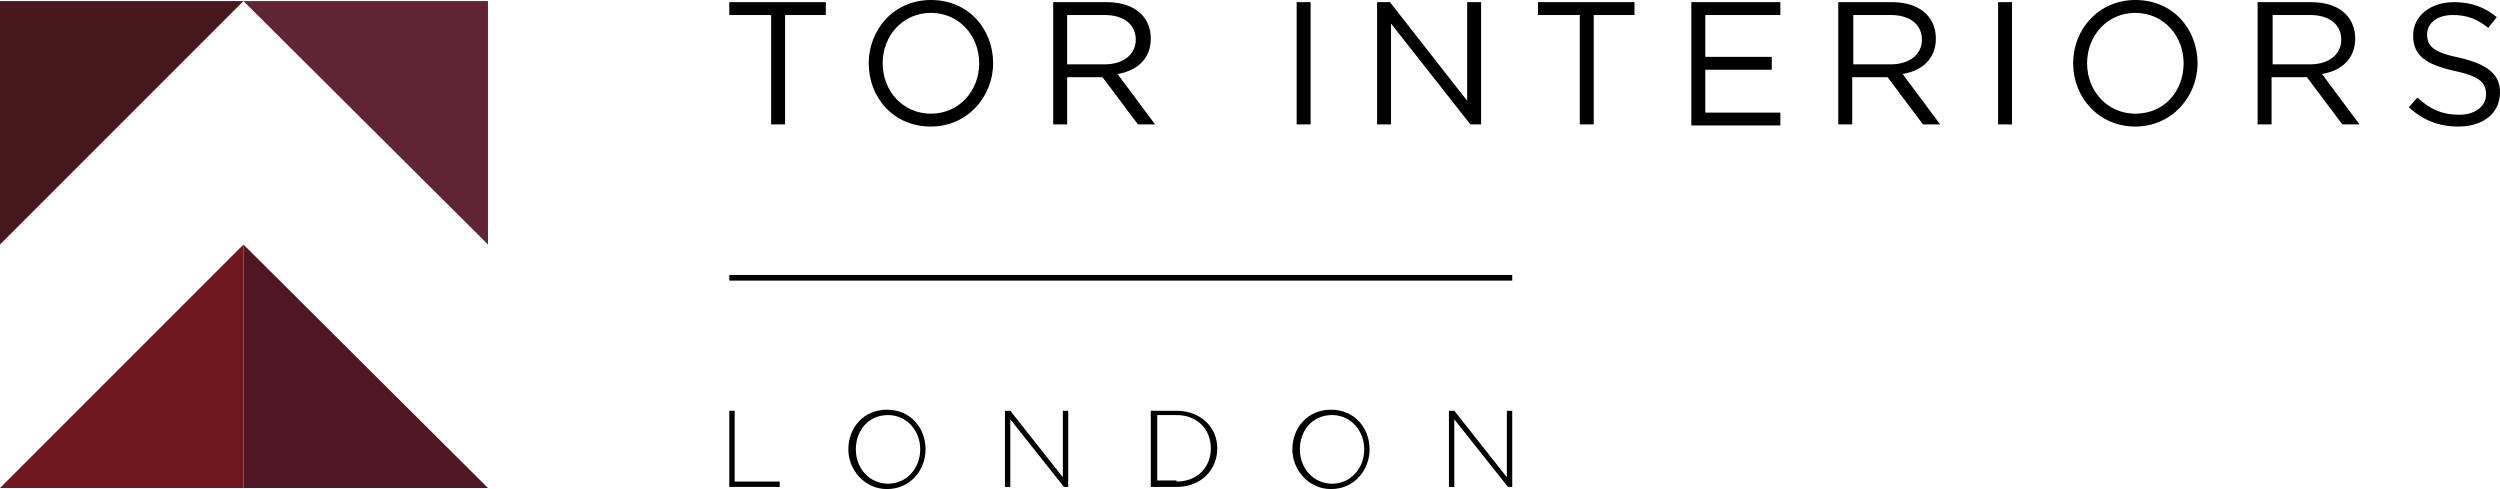
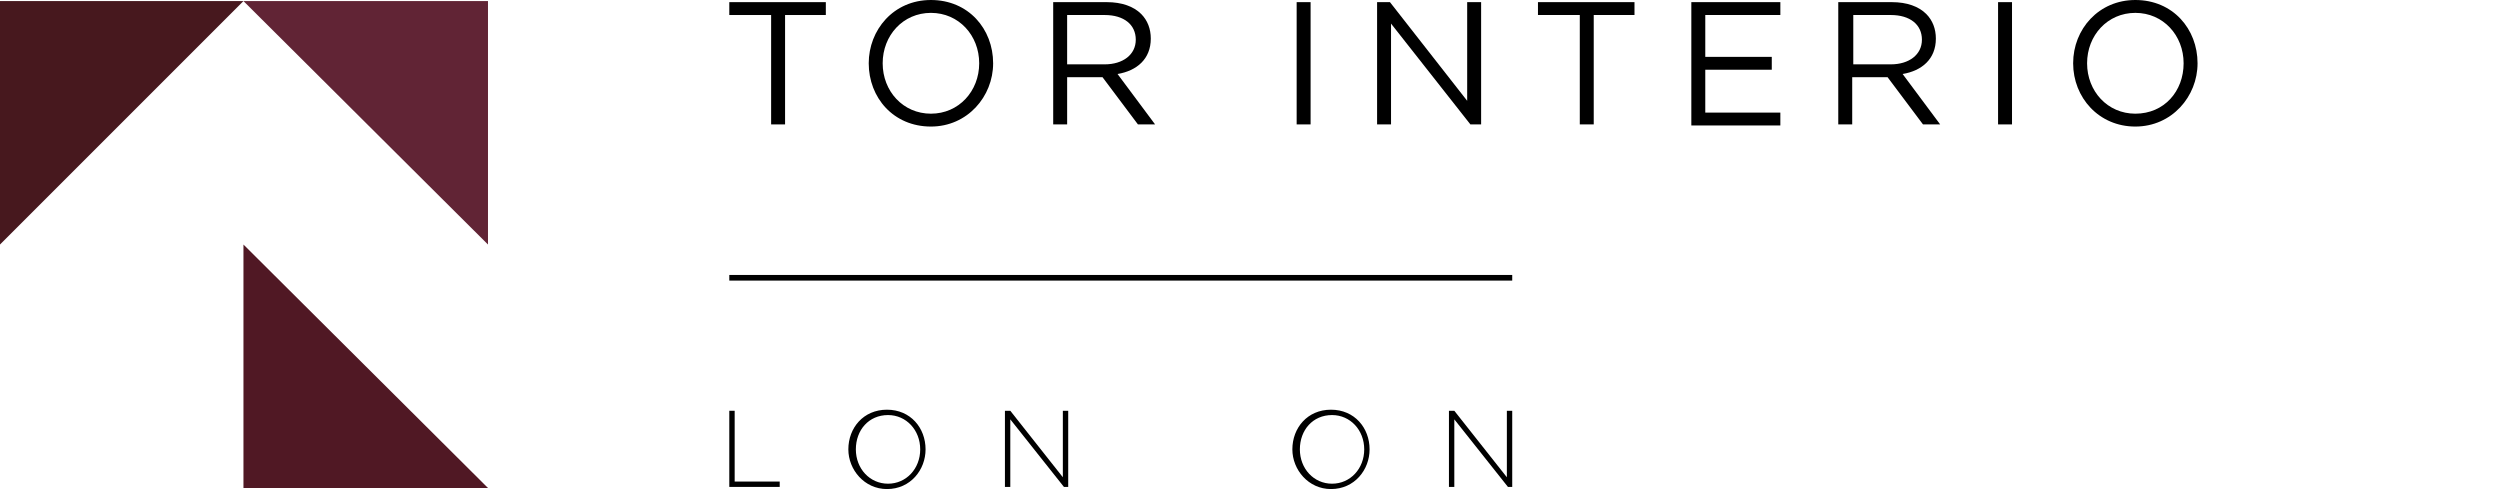
<svg xmlns="http://www.w3.org/2000/svg" version="1.1" id="Layer_1" x="0px" y="0px" viewBox="0 0 233.1 45.6" enable-background="new 0 0 233.1 45.6" xml:space="preserve">
  <g>
-     <polygon fill="#71171E" points="22.7,22.8 22.7,45.5 0,45.5  " />
    <polygon fill="#47181E" points="22.7,0.1 0,0.1 0,22.8  " />
    <polygon fill="#501824" points="22.7,22.8 22.7,45.5 45.5,45.5  " />
    <polygon fill="#612435" points="22.7,0.1 45.5,0.1 45.5,22.8  " />
  </g>
  <g>
    <polygon points="68,38.3 68.5,38.3 68.5,44.9 72.7,44.9 72.7,45.4 68,45.4  " />
    <path d="M79.1,41.9L79.1,41.9c0-2,1.4-3.7,3.6-3.7c2.2,0,3.6,1.7,3.6,3.7v0c0,1.9-1.4,3.7-3.6,3.7C80.6,45.6,79.1,43.8,79.1,41.9    M85.8,41.9L85.8,41.9c0-1.8-1.3-3.2-3-3.2c-1.8,0-3,1.4-3,3.2v0c0,1.8,1.3,3.2,3,3.2C84.5,45.1,85.8,43.7,85.8,41.9" />
    <polygon points="93.7,38.3 94.2,38.3 99.1,44.5 99.1,38.3 99.6,38.3 99.6,45.4 99.2,45.4 94.2,39.1 94.2,45.4 93.7,45.4  " />
-     <path d="M107.3,38.3h2.4c2.2,0,3.8,1.5,3.8,3.5v0c0,2-1.5,3.6-3.8,3.6h-2.4V38.3z M109.7,44.9c2,0,3.2-1.4,3.2-3.1v0   c0-1.7-1.2-3.1-3.2-3.1h-1.8v6.1H109.7z" />
    <path d="M120.5,41.9L120.5,41.9c0-2,1.4-3.7,3.6-3.7c2.2,0,3.6,1.7,3.6,3.7v0c0,1.9-1.4,3.7-3.6,3.7   C122,45.6,120.5,43.8,120.5,41.9 M127.2,41.9L127.2,41.9c0-1.8-1.3-3.2-3-3.2c-1.8,0-3,1.4-3,3.2v0c0,1.8,1.3,3.2,3,3.2   C125.9,45.1,127.2,43.7,127.2,41.9" />
    <polygon points="135.1,38.3 135.6,38.3 140.5,44.5 140.5,38.3 141,38.3 141,45.4 140.6,45.4 135.6,39.1 135.6,45.4 135.1,45.4  " />
  </g>
  <line fill="none" stroke="#000000" stroke-width="0.526" stroke-miterlimit="10" x1="68" y1="25.9" x2="141" y2="25.9" />
  <g>
    <path d="M71.8,1.4H68V0.2h9v1.2h-3.8v10.2h-1.3V1.4z" />
    <path d="M81,5.9L81,5.9C81,2.8,83.3,0,86.8,0c3.5,0,5.8,2.7,5.8,5.9v0c0,3.1-2.4,5.9-5.8,5.9C83.3,11.8,81,9.1,81,5.9z M91.3,5.9   L91.3,5.9c0-2.6-1.9-4.7-4.5-4.7c-2.6,0-4.5,2.1-4.5,4.7v0c0,2.6,1.9,4.7,4.5,4.7C89.4,10.6,91.3,8.5,91.3,5.9z" />
    <path d="M98.3,0.2h4.9c1.4,0,2.5,0.4,3.2,1.1c0.6,0.6,0.9,1.4,0.9,2.3v0c0,1.9-1.3,3-3.1,3.3l3.5,4.7h-1.6l-3.3-4.4h-3.3v4.4h-1.3   V0.2z M103,6c1.7,0,2.9-0.9,2.9-2.3v0c0-1.4-1.1-2.3-2.9-2.3h-3.5V6H103z" />
    <path d="M120.9,0.2h1.3v11.4h-1.3V0.2z" />
    <path d="M128.4,0.2h1.2l7.2,9.2V0.2h1.3v11.4h-1l-7.4-9.4v9.4h-1.3V0.2z" />
    <path d="M147.2,1.4h-3.8V0.2h9v1.2h-3.8v10.2h-1.3V1.4z" />
    <path d="M157.7,0.2h8.3v1.2h-7v3.9h6.2v1.2H159v4h7v1.2h-8.3V0.2z" />
    <path d="M171.5,0.2h4.9c1.4,0,2.5,0.4,3.2,1.1c0.6,0.6,0.9,1.4,0.9,2.3v0c0,1.9-1.3,3-3.1,3.3l3.5,4.7h-1.6L176,7.2h-3.3v4.4h-1.3   V0.2z M176.3,6c1.7,0,2.9-0.9,2.9-2.3v0c0-1.4-1.1-2.3-2.9-2.3h-3.5V6H176.3z" />
    <path d="M186.3,0.2h1.3v11.4h-1.3V0.2z" />
    <path d="M193.3,5.9L193.3,5.9c0-3.2,2.4-5.9,5.8-5.9c3.5,0,5.8,2.7,5.8,5.9v0c0,3.1-2.4,5.9-5.8,5.9S193.3,9.1,193.3,5.9z    M203.6,5.9L203.6,5.9c0-2.6-1.9-4.7-4.5-4.7c-2.6,0-4.5,2.1-4.5,4.7v0c0,2.6,1.9,4.7,4.5,4.7C201.8,10.6,203.6,8.5,203.6,5.9z" />
-     <path d="M210.6,0.2h4.9c1.4,0,2.5,0.4,3.2,1.1c0.6,0.6,0.9,1.4,0.9,2.3v0c0,1.9-1.3,3-3.1,3.3l3.5,4.7h-1.6l-3.3-4.4h-3.3v4.4h-1.3   V0.2z M215.4,6c1.7,0,2.9-0.9,2.9-2.3v0c0-1.4-1.1-2.3-2.9-2.3h-3.5V6H215.4z" />
-     <path d="M224.6,10l0.8-0.9c1.2,1.1,2.3,1.6,3.9,1.6c1.5,0,2.5-0.8,2.5-1.9v0c0-1.1-0.6-1.7-3-2.2c-2.6-0.6-3.8-1.4-3.8-3.3v0   c0-1.8,1.6-3.1,3.8-3.1c1.7,0,2.9,0.5,4,1.4l-0.8,1c-1.1-0.9-2.1-1.2-3.3-1.2c-1.5,0-2.4,0.8-2.4,1.8v0c0,1.1,0.6,1.7,3.1,2.2   c2.5,0.6,3.7,1.5,3.7,3.2v0c0,2-1.6,3.2-3.9,3.2C227.4,11.8,225.9,11.2,224.6,10z" />
  </g>
</svg>